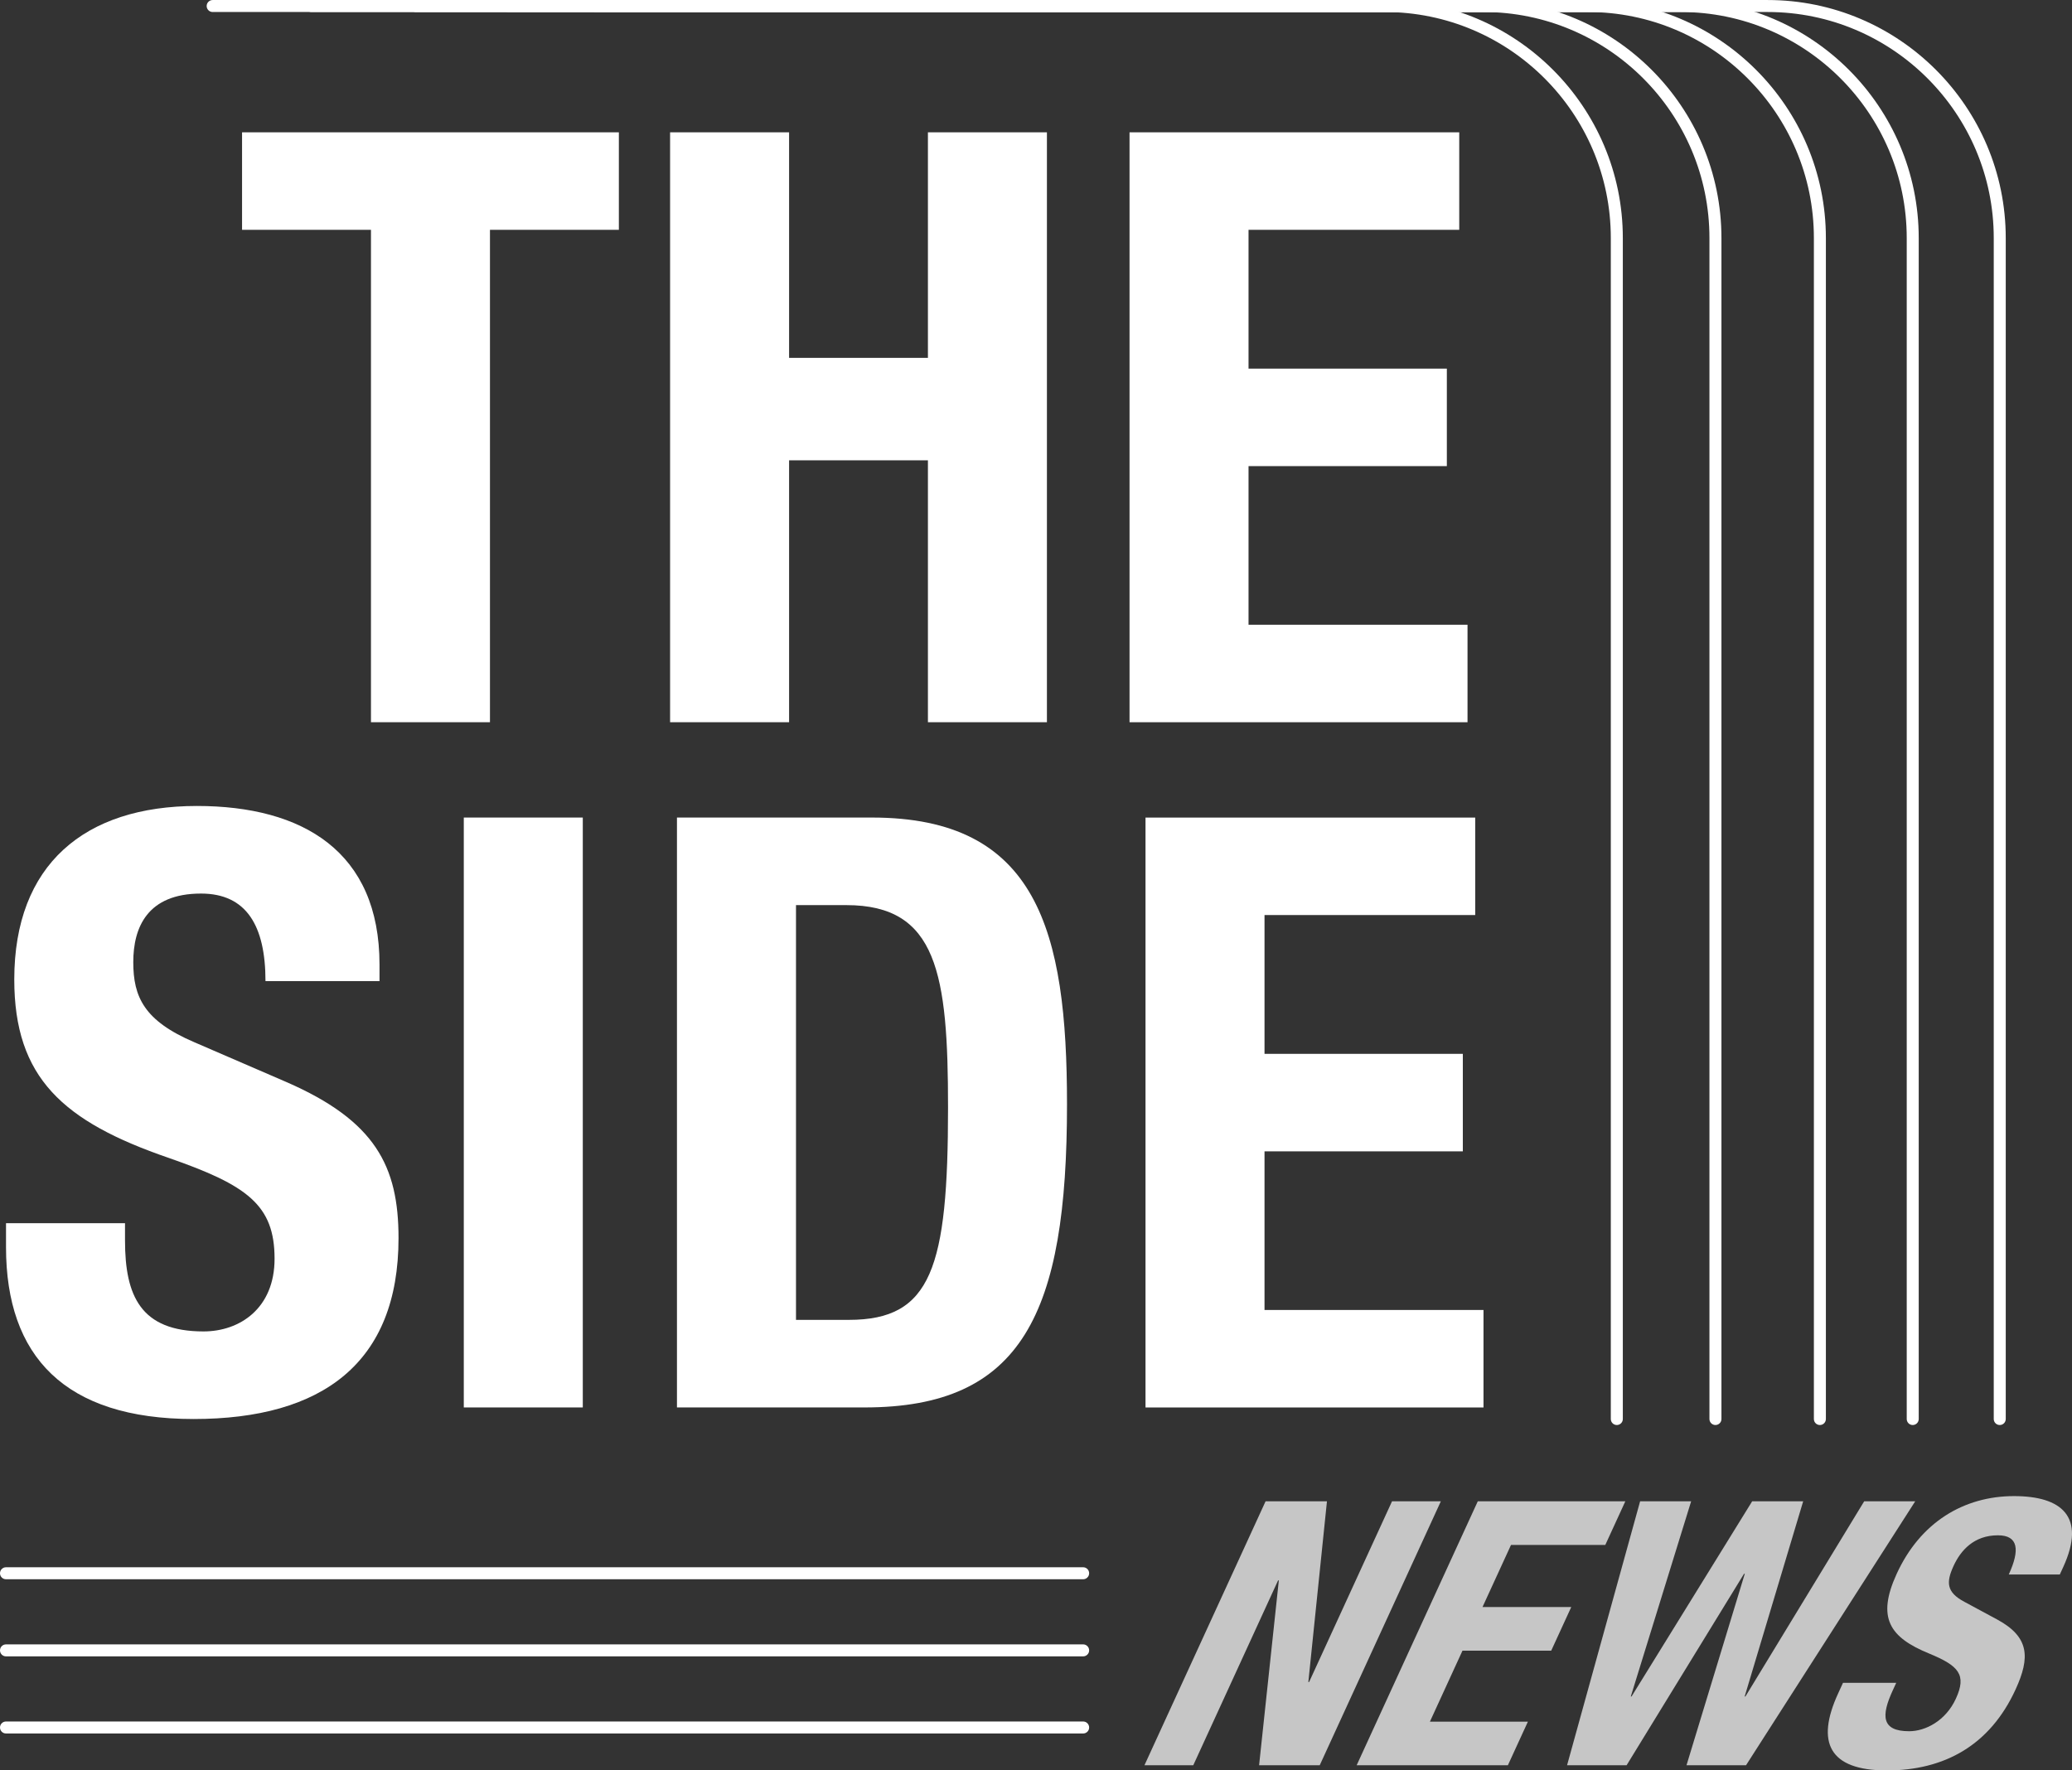
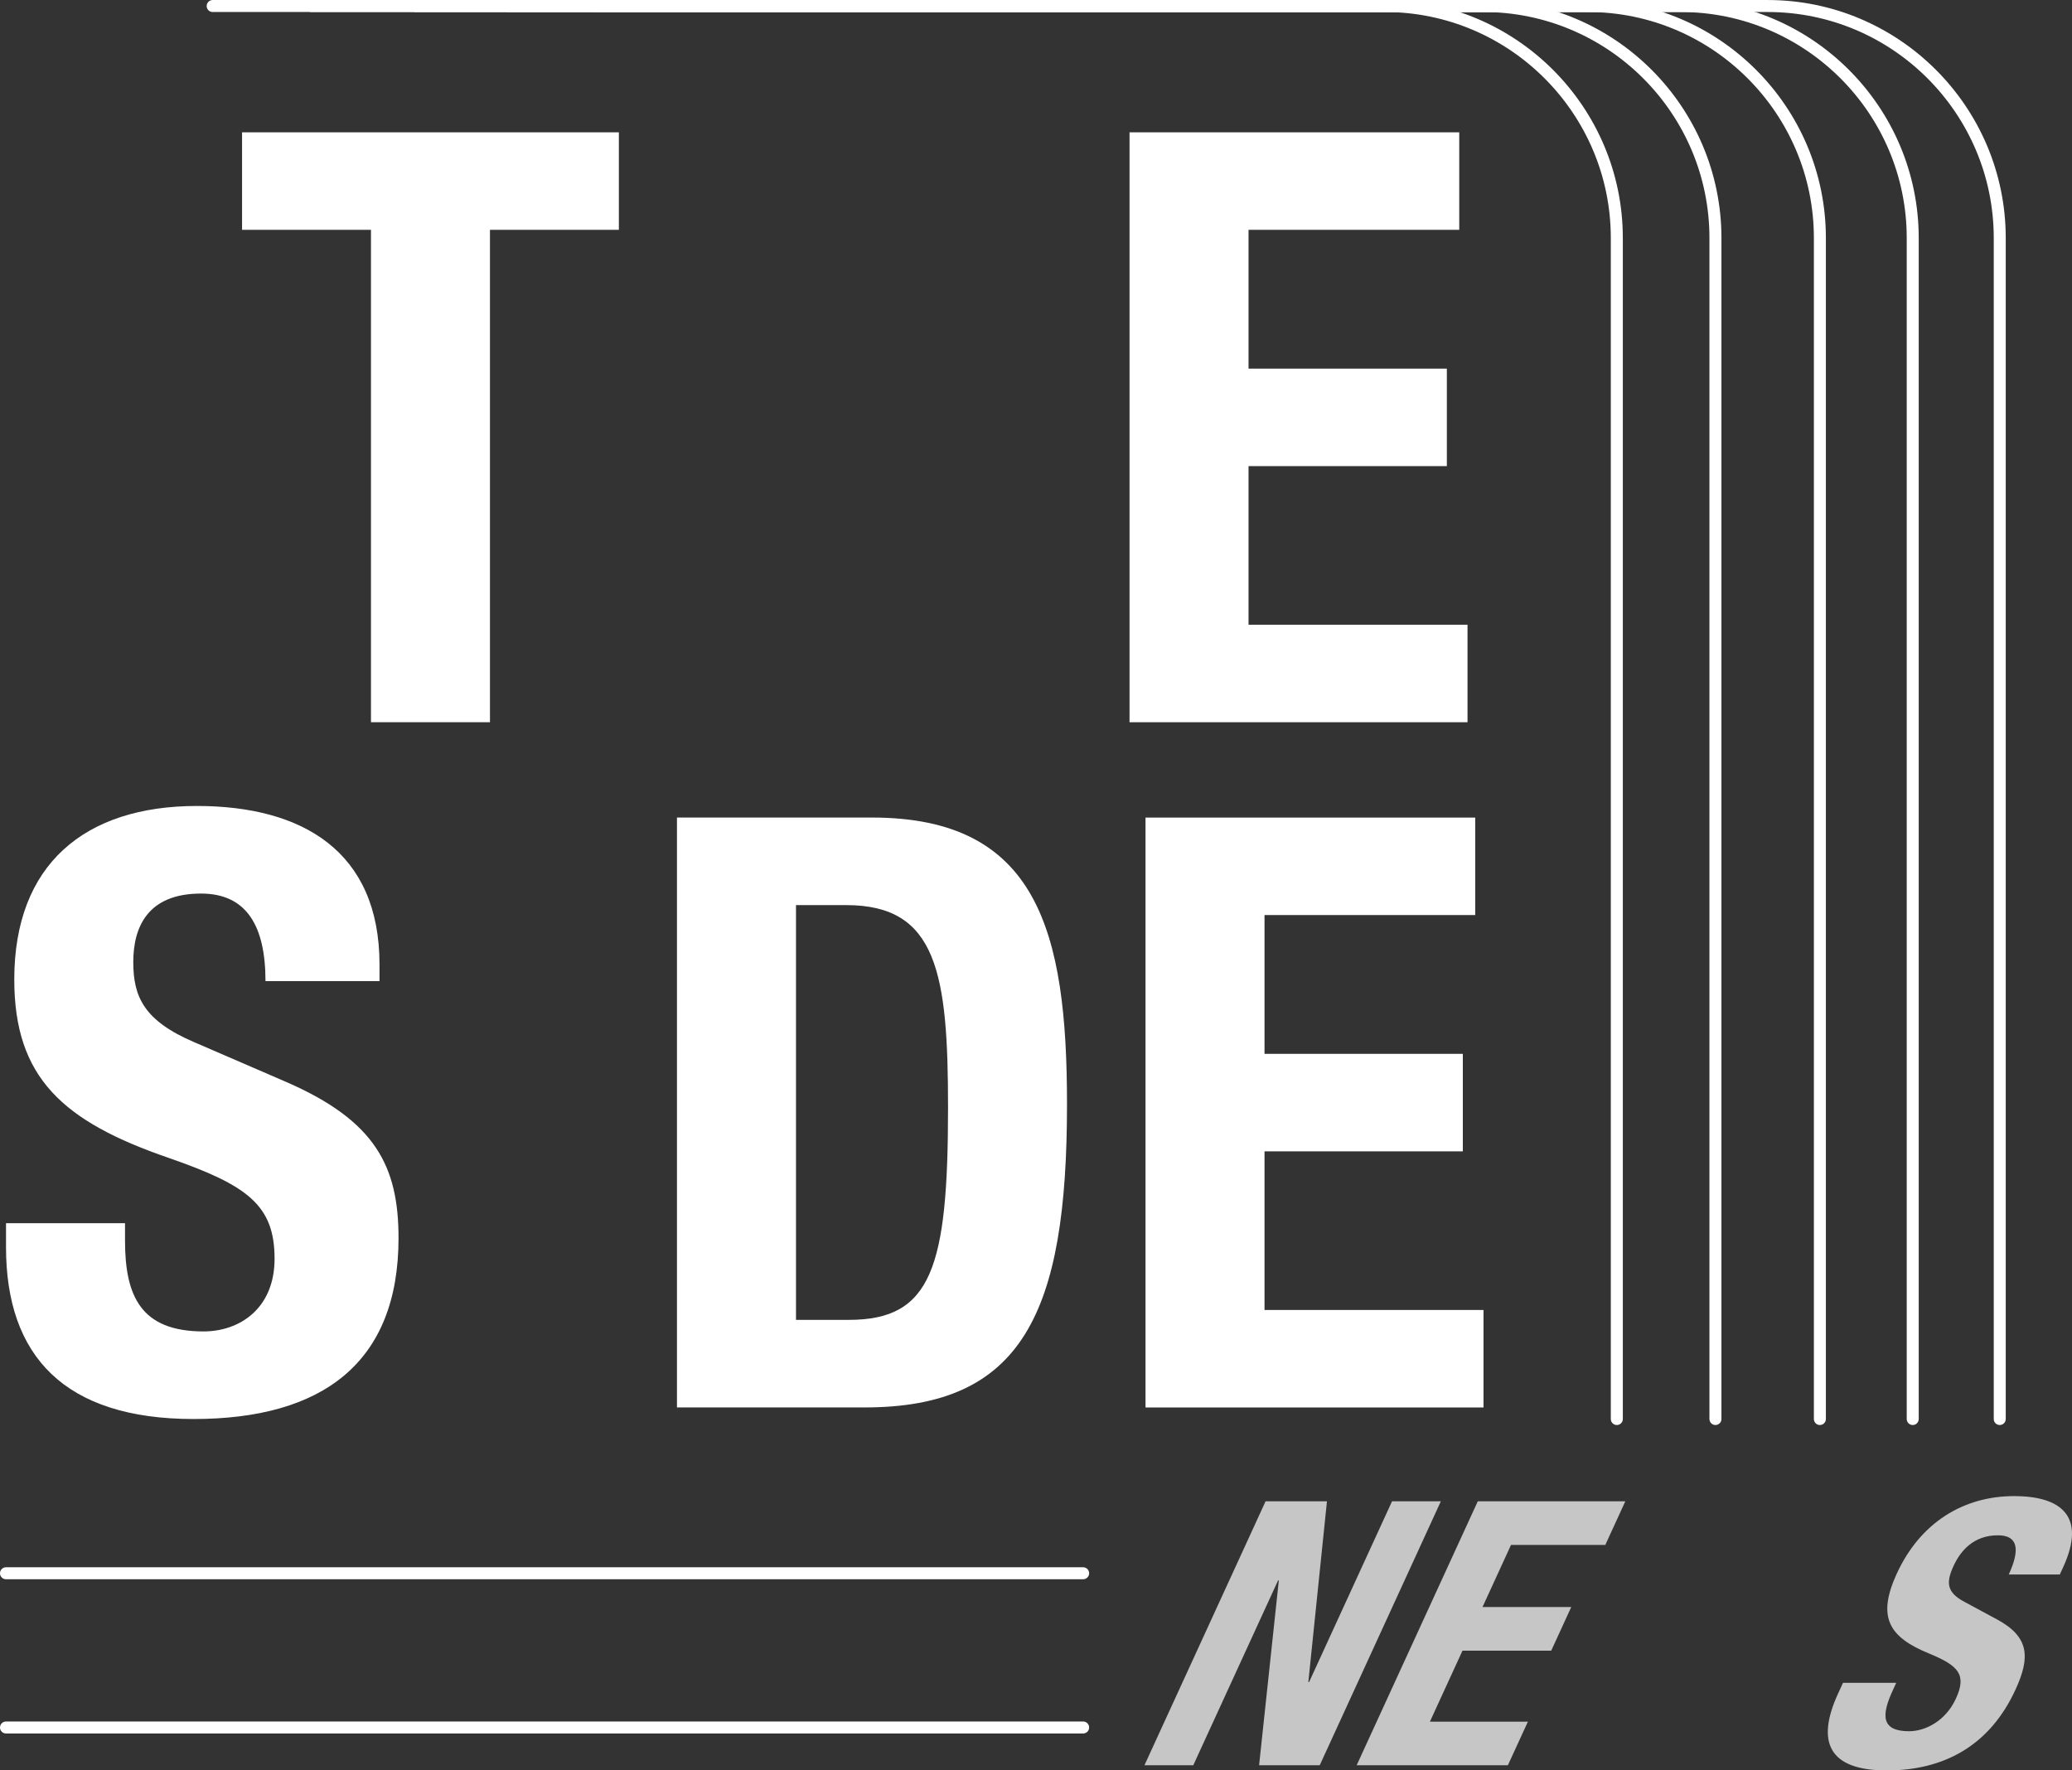
<svg xmlns="http://www.w3.org/2000/svg" id="Capa_2" data-name="Capa 2" viewBox="0 0 1091.73 932.99">
  <rect x="0" y="0" width="1091.73" height="932.99" fill="#333333" stroke="none" />
  <defs>
    <style>
      .cls-1 {
        fill: #fff;
      }

      .cls-1, .cls-2 {
        stroke-width: 0px;
      }

      .cls-2 {
        fill: #c6c6c6;
      }
    </style>
  </defs>
  <g id="Capa_2-2" data-name="Capa 2">
    <g>
      <g>
        <path class="cls-1" d="m65.87,644.62v9.14c0,29.17,8.27,47.89,41.36,47.89,19.16,0,37.44-12.19,37.44-38.31,0-28.3-14.37-38.75-55.73-53.12-55.73-19.16-81.42-42.23-81.42-94.05,0-60.52,37.01-91.43,96.22-91.43,55.73,0,96.22,23.95,96.22,83.6v8.71h-60.08c0-29.17-10.02-46.15-33.96-46.15-28.3,0-35.7,17.85-35.7,36.14s5.66,30.91,32.22,42.23l48.33,20.9c47.02,20.46,59.21,44.41,59.21,82.29,0,65.74-40.06,95.35-107.98,95.35S3.17,714.72,3.17,657.24v-12.63h62.7Z" />
-         <path class="cls-1" d="m244.37,741.71v-310.87h62.7v310.87h-62.7Z" />
        <path class="cls-1" d="m356.7,430.84h102.75c87.08,0,102.75,59.65,102.75,151.08,0,110.15-23.51,159.79-106.67,159.79h-98.84v-310.87Zm62.7,264.72h27.87c43.54,0,52.25-27.43,52.25-111.9,0-70.53-5.66-106.67-53.55-106.67h-26.56v218.57Z" />
        <path class="cls-1" d="m777.29,430.84v51.38h-111.02v73.15h104.49v51.38h-104.49v83.6h115.38v51.38h-178.08v-310.87h173.72Z" />
      </g>
      <g>
        <path class="cls-1" d="m326.08,69.73v51.38h-67.92v259.49h-62.7V121.11h-67.92v-51.38h198.54Z" />
-         <path class="cls-1" d="m353.07,69.73h62.7v118.86h73.15v-118.86h62.7v310.87h-62.7v-138.02h-73.15v138.02h-62.7V69.73Z" />
        <path class="cls-1" d="m768.87,69.73v51.38h-111.02v73.15h104.49v51.38h-104.49v83.59h115.38v51.38h-178.08V69.73h173.72Z" />
      </g>
      <g>
        <path class="cls-2" d="m699.17,791.17l-9.81,95.27h.39l43.71-95.27h25.72l-63.82,139.1h-31.95l10.4-97.41h-.39l-44.69,97.41h-25.72l63.82-139.1h32.34Z" />
        <path class="cls-2" d="m856.38,791.17l-10.55,22.99h-49.68l-15.02,32.73h46.76l-10.55,22.99h-46.76l-17.16,37.41h51.63l-10.55,22.99h-79.68l63.82-139.1h77.73Z" />
-         <path class="cls-2" d="m864.17,791.17h26.89l-31.8,102.86h.39l63.56-102.86h26.88l-30.83,102.86h.39l62.58-102.86h26.89l-89.15,139.1h-31.36l30.71-100.91h-.39l-61.88,100.91h-31.37l38.49-139.1Z" />
        <path class="cls-2" d="m999.12,886.82l-1.88,4.09c-5.99,13.05-6.13,21.43,8.68,21.43,8.57,0,19.26-5.46,24.62-17.15,5.81-12.66,1.52-17.34-14.03-23.77-21-8.57-27.76-18.9-17.13-42.08,12.42-27.08,35.33-40.91,61.83-40.91,24.94,0,38.14,10.72,25.89,37.41l-1.79,3.9h-26.89c5.99-13.05,4.99-20.65-5.72-20.65-12.66,0-19.64,7.99-23.39,16.17-3.93,8.57-3.81,13.83,5.75,18.9l17.34,9.35c16.84,9.16,17.38,19.87,9.6,36.82-13.5,29.42-37.5,42.67-67.89,42.67s-37.43-14.81-25.63-40.52l2.59-5.65h28.05Z" />
      </g>
      <g>
        <path class="cls-1" d="m851.89,750.97c-1.75,0-3.16-1.42-3.16-3.16V125.45c0-65.68-53.44-119.12-119.12-119.12H112.05c-1.75,0-3.16-1.42-3.16-3.16s1.42-3.16,3.16-3.16h617.56c69.17,0,125.45,56.28,125.45,125.45v622.35c0,1.75-1.42,3.16-3.16,3.16Z" />
        <path class="cls-1" d="m903.86,750.97c-1.75,0-3.16-1.42-3.16-3.16V125.45c0-65.68-53.44-119.12-119.13-119.12H164.02c-1.75,0-3.16-1.42-3.16-3.16s1.42-3.16,3.16-3.16h617.55c69.18,0,125.45,56.28,125.45,125.45v622.35c0,1.75-1.42,3.16-3.16,3.16Z" />
        <path class="cls-1" d="m958.89,750.97c-1.75,0-3.16-1.42-3.16-3.16V125.45c0-65.68-53.44-119.12-119.12-119.12H219.05c-1.75,0-3.16-1.42-3.16-3.16s1.42-3.16,3.16-3.16h617.55c69.17,0,125.45,56.28,125.45,125.45v622.35c0,1.75-1.42,3.16-3.16,3.16Z" />
        <path class="cls-1" d="m1007.81,750.97c-1.75,0-3.16-1.42-3.16-3.16V125.45c0-65.68-53.44-119.12-119.12-119.12H267.96c-1.75,0-3.16-1.42-3.16-3.16s1.42-3.16,3.16-3.16h617.56c69.17,0,125.45,56.28,125.45,125.45v622.35c0,1.75-1.42,3.16-3.16,3.16Z" />
        <path class="cls-1" d="m1053.66,750.97c-1.75,0-3.16-1.42-3.16-3.16V125.45c0-65.68-53.44-119.12-119.12-119.12H313.82c-1.75,0-3.16-1.42-3.16-3.16s1.42-3.16,3.16-3.16h617.55c69.17,0,125.45,56.28,125.45,125.45v622.35c0,1.75-1.42,3.16-3.16,3.16Z" />
        <path class="cls-1" d="m570.71,832.25H3.16c-1.75,0-3.16-1.42-3.16-3.16s1.42-3.16,3.16-3.16h567.55c1.75,0,3.16,1.42,3.16,3.16s-1.42,3.16-3.16,3.16Z" />
-         <path class="cls-1" d="m570.71,872.89H3.16c-1.75,0-3.16-1.42-3.16-3.16s1.42-3.16,3.16-3.16h567.55c1.75,0,3.16,1.42,3.16,3.16s-1.42,3.16-3.16,3.16Z" />
        <path class="cls-1" d="m570.71,913.53H3.16c-1.75,0-3.16-1.42-3.16-3.16s1.42-3.16,3.16-3.16h567.55c1.75,0,3.16,1.42,3.16,3.16s-1.42,3.16-3.16,3.16Z" />
      </g>
    </g>
  </g>
</svg>